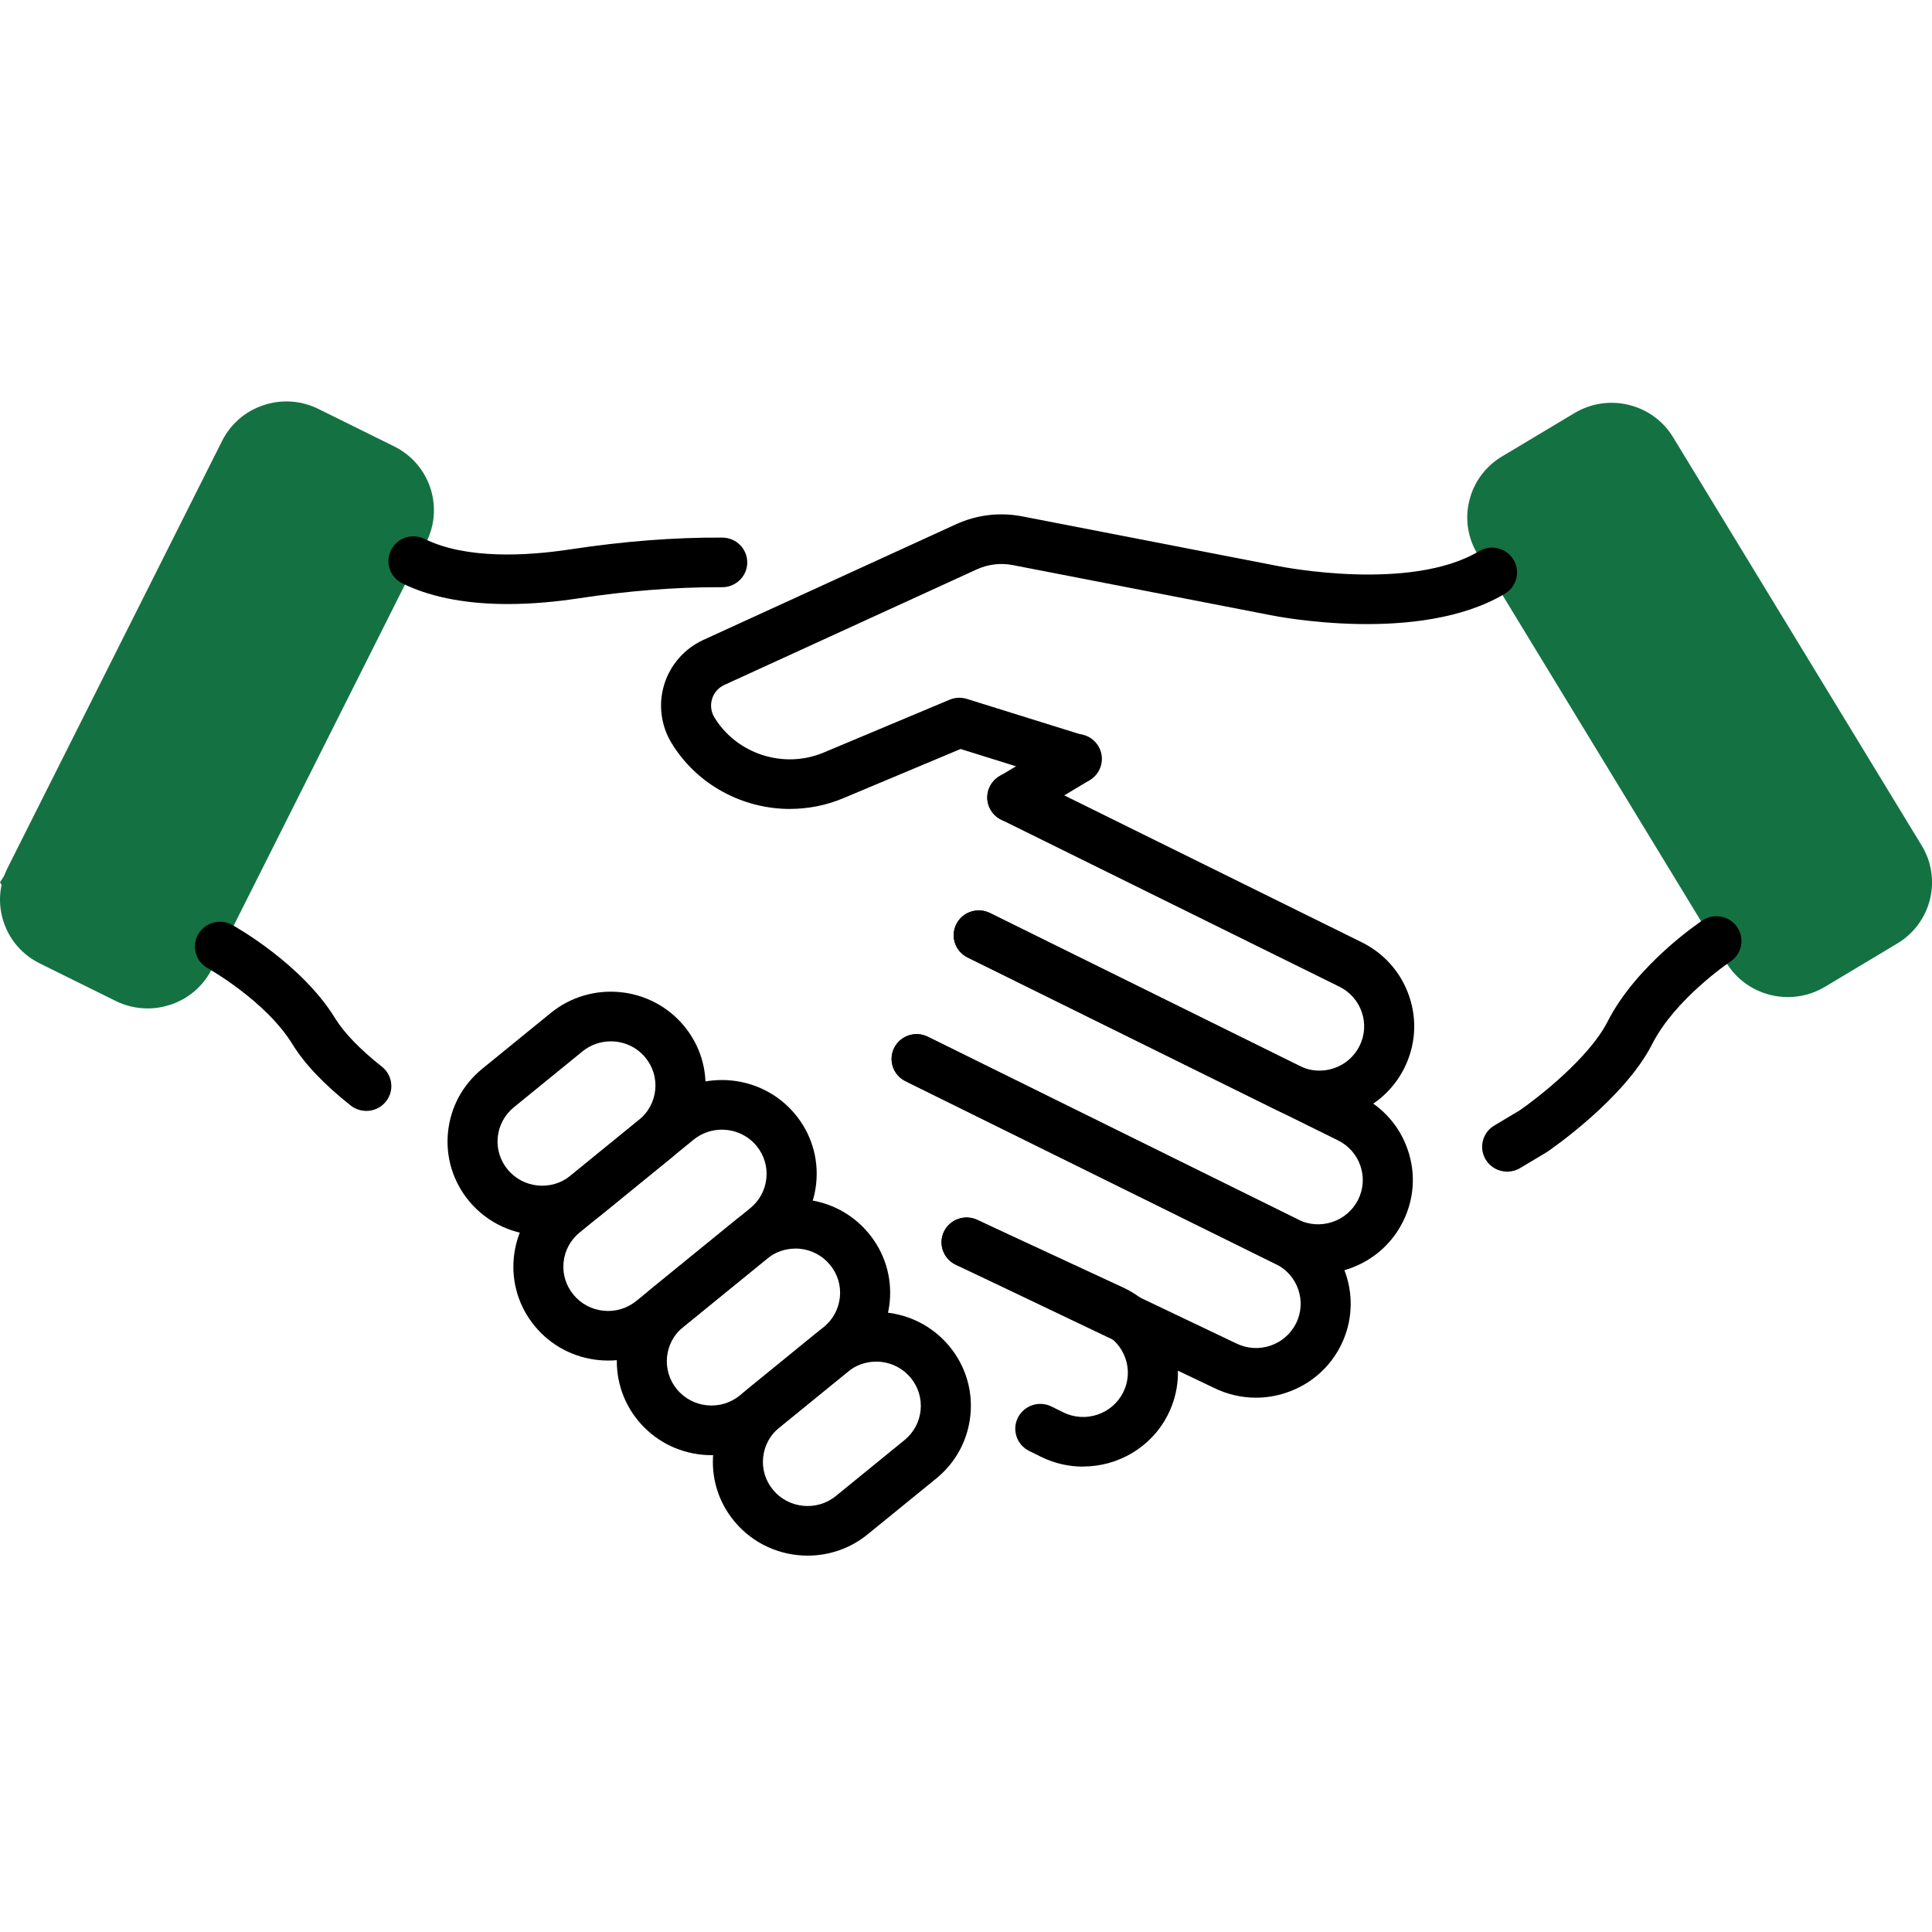
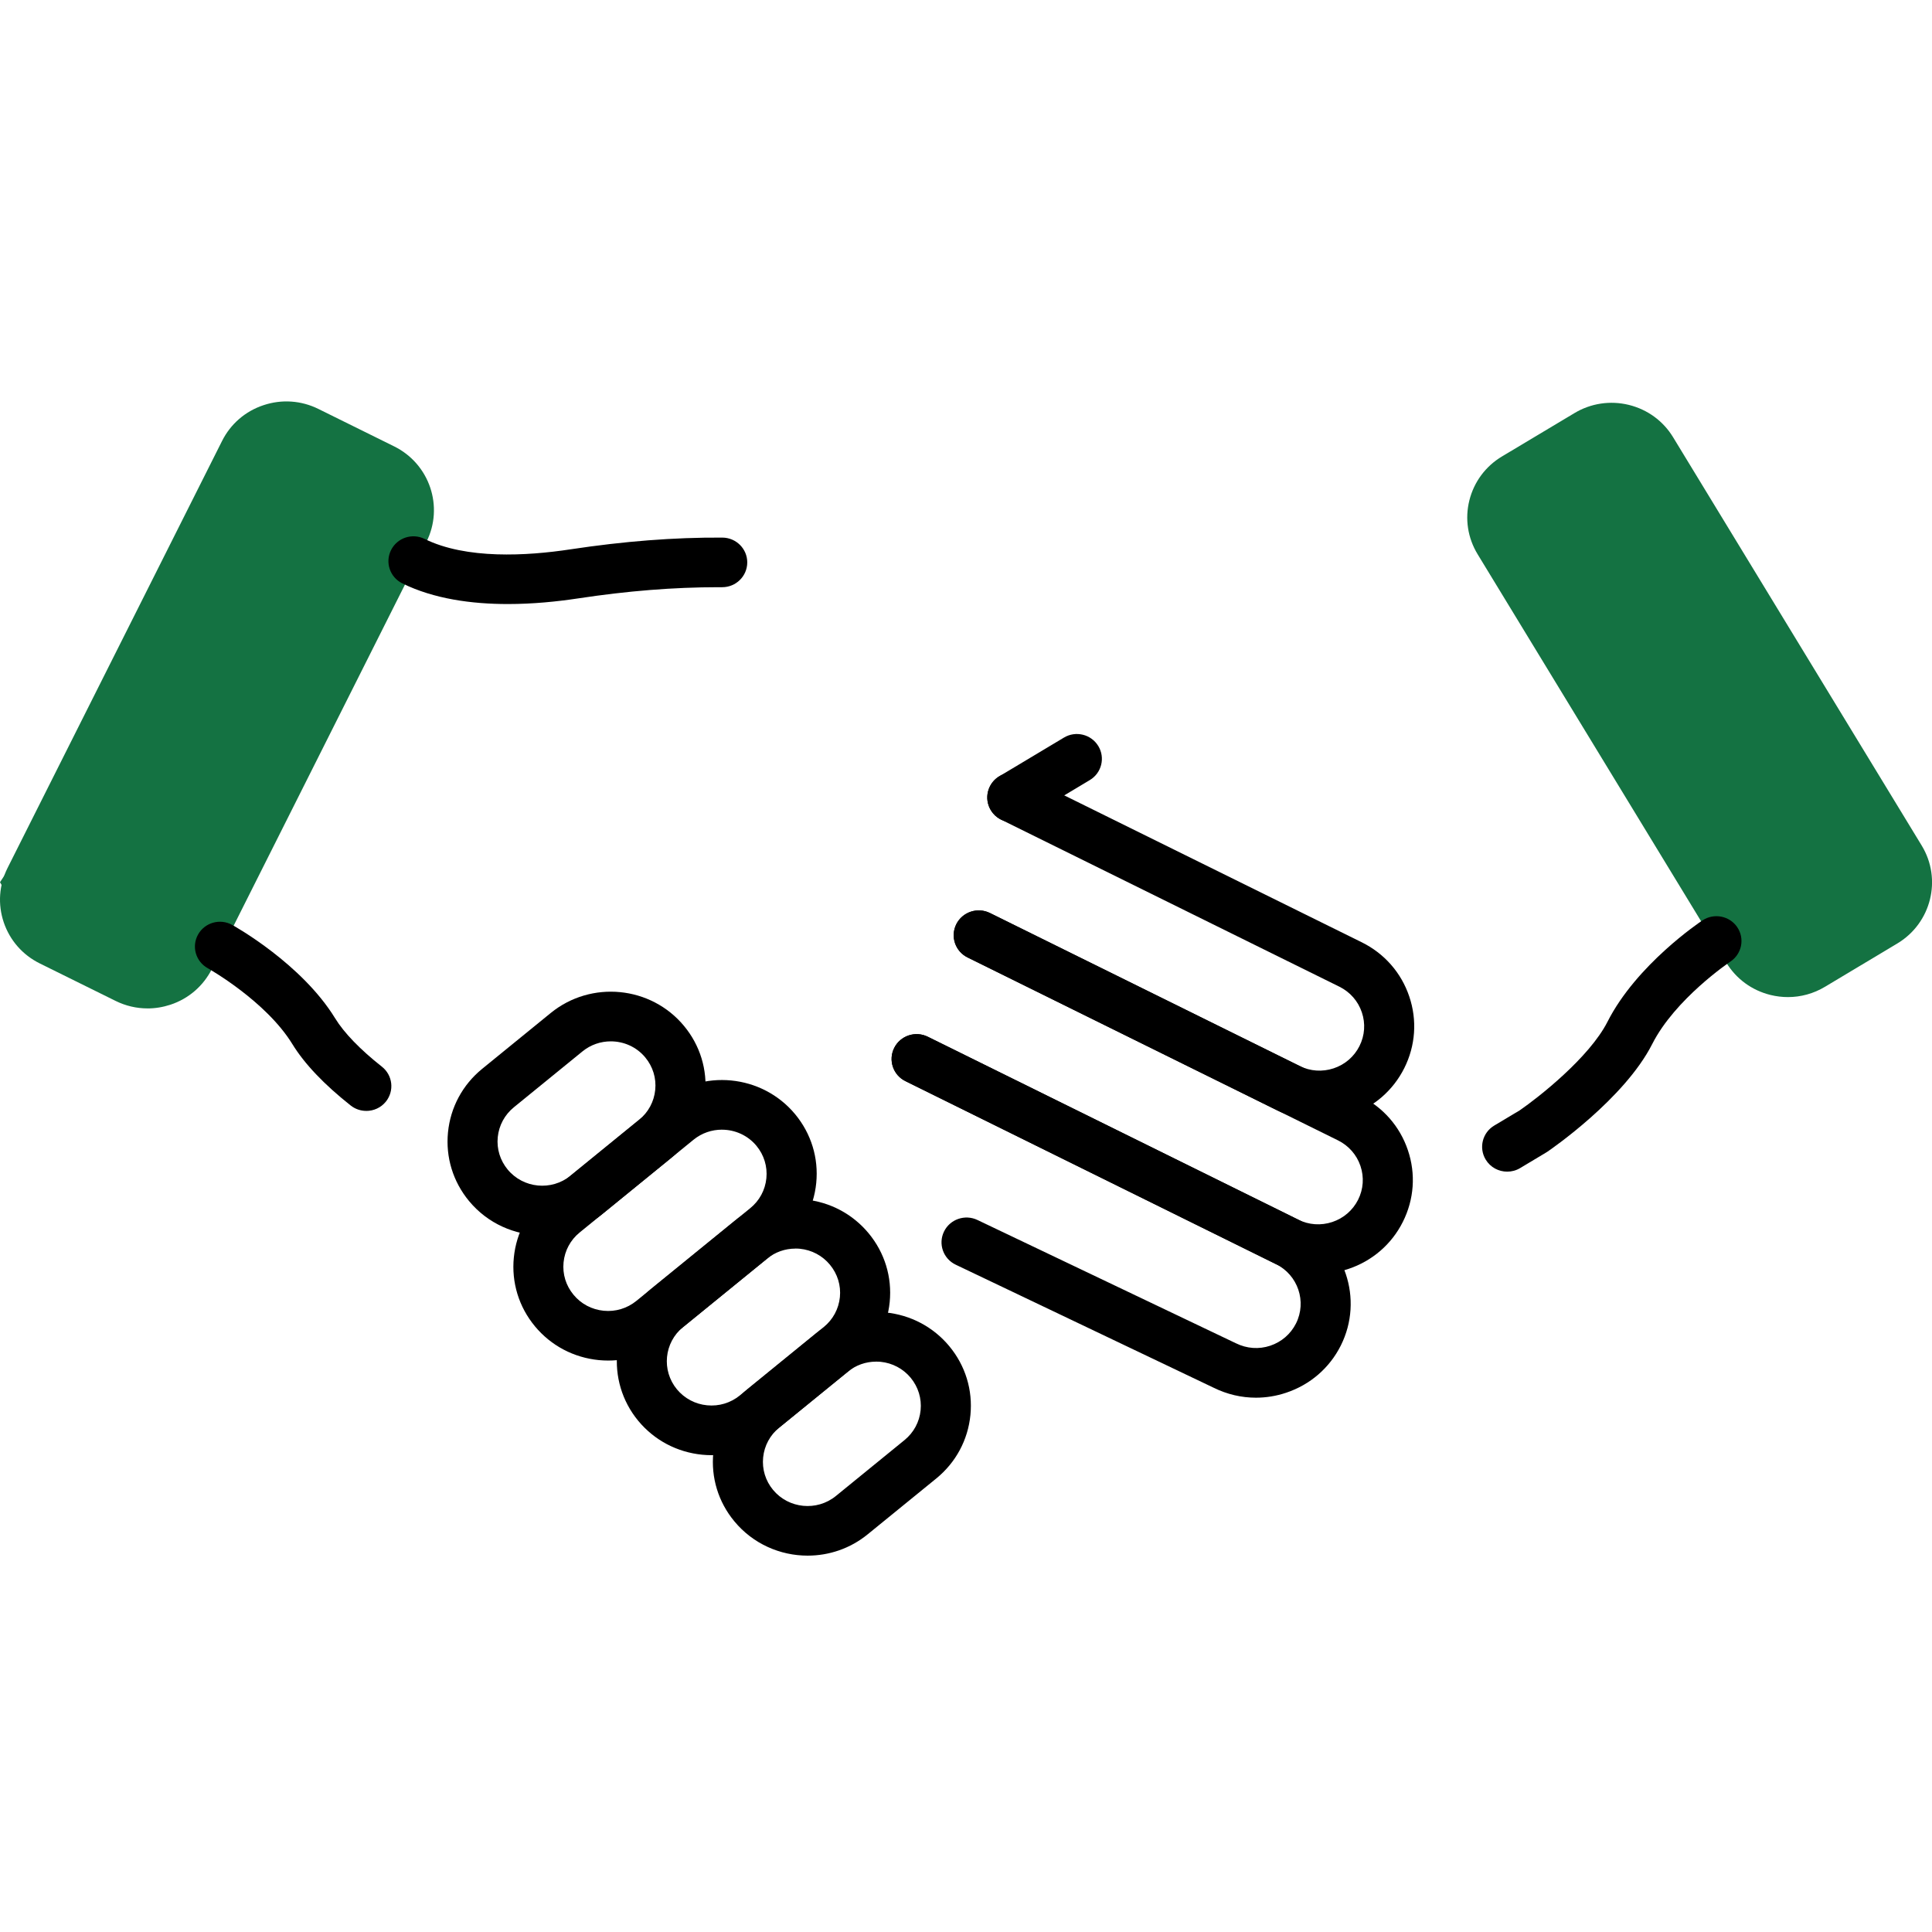
<svg xmlns="http://www.w3.org/2000/svg" width="77" height="77" viewBox="0 0 77 77" fill="none">
  <mask id="mask0_590_14157" style="mask-type:alpha" maskUnits="userSpaceOnUse" x="0" y="0" width="77" height="77">
    <rect width="77" height="77" fill="#D9D9D9" />
  </mask>
  <g mask="url(#mask0_590_14157)">
</g>
  <g clip-path="url(#clip0_590_14157)">
    <path d="M12.387 17.616L15.187 19.464L16.186 21.196L14.521 23.312L10.959 31.142L6.464 38.356L5.415 39.539L4.482 38.923L1 36.892L-1.12653e-05 35.16L4.312 28.629L8.49 19.866L11.021 17.25L12.387 17.616Z" fill="#147242" />
    <path d="M60.5 19L63.5 17.5H65.5L66.5 20L71.5 27L75.5 34.5L76 36L75 36.5L71.5 38.5H69.5L66 31.5L60.5 23.5L59.5 20L60.5 19Z" fill="#147242" />
    <path d="M5.879 40.19C5.442 40.19 5.007 40.09 4.604 39.89L1.588 38.399C0.903 38.061 0.392 37.478 0.149 36.759C-0.093 36.039 -0.039 35.27 0.302 34.591L8.85 17.575C9.191 16.895 9.778 16.388 10.504 16.148C11.23 15.906 12.006 15.96 12.691 16.299L15.708 17.79C17.122 18.488 17.699 20.197 16.994 21.598L8.447 38.616C8.105 39.295 7.518 39.803 6.792 40.043C6.493 40.141 6.186 40.191 5.879 40.191V40.19ZM11.414 17.979C11.321 17.979 11.228 17.994 11.137 18.024C10.916 18.097 10.739 18.25 10.635 18.456L2.087 35.474C1.983 35.68 1.968 35.914 2.042 36.132C2.116 36.35 2.27 36.526 2.478 36.629L5.495 38.12C5.923 38.331 6.448 38.157 6.66 37.733L15.208 20.715C15.422 20.29 15.245 19.771 14.817 19.56L11.8 18.069C11.677 18.008 11.546 17.979 11.414 17.979Z" fill="#147242" />
    <path d="M52.585 44.651C52.009 44.651 51.438 44.519 50.906 44.256L38.563 38.161C38.07 37.918 37.869 37.325 38.114 36.834C38.36 36.346 38.96 36.146 39.452 36.389L51.795 42.485C52.22 42.695 52.703 42.728 53.154 42.578C53.604 42.428 53.969 42.113 54.181 41.692C54.394 41.27 54.427 40.791 54.276 40.345C54.125 39.898 53.807 39.536 53.382 39.325L39.901 32.668C39.408 32.425 39.207 31.832 39.452 31.342C39.698 30.852 40.296 30.653 40.79 30.897L54.271 37.554C55.173 38 55.847 38.767 56.166 39.714C56.488 40.662 56.415 41.678 55.967 42.572C55.518 43.466 54.743 44.135 53.788 44.451C53.395 44.583 52.988 44.648 52.585 44.648V44.651Z" fill="black" />
    <path d="M20.241 24.074C18.801 24.074 17.291 23.87 16.034 23.25C15.541 23.007 15.34 22.414 15.585 21.924C15.831 21.433 16.429 21.235 16.923 21.479C18.584 22.298 20.997 22.158 22.729 21.895C24.872 21.571 26.864 21.415 28.789 21.426C29.34 21.429 29.784 21.873 29.782 22.418C29.779 22.963 29.334 23.403 28.784 23.403C28.735 23.408 28.685 23.403 28.635 23.403C26.851 23.403 25.016 23.55 23.029 23.851C22.203 23.976 21.238 24.074 20.24 24.074H20.241Z" fill="black" />
    <path d="M52.53 50.776C51.954 50.776 51.381 50.643 50.851 50.381L36.087 43.09C35.594 42.847 35.393 42.254 35.638 41.764C35.884 41.275 36.482 41.075 36.976 41.319L51.74 48.609C52.165 48.82 52.648 48.853 53.099 48.703C53.549 48.553 53.914 48.238 54.127 47.816C54.339 47.395 54.372 46.916 54.221 46.469C54.07 46.023 53.752 45.661 53.327 45.45L38.563 38.158C38.07 37.914 37.869 37.321 38.114 36.831C38.36 36.343 38.958 36.143 39.453 36.386L54.216 43.679C55.118 44.125 55.792 44.892 56.111 45.839C56.433 46.786 56.36 47.803 55.911 48.697C55.463 49.591 54.688 50.259 53.733 50.576C53.339 50.707 52.935 50.773 52.53 50.773V50.776Z" fill="black" />
    <path d="M50.054 55.705C49.478 55.705 48.907 55.572 48.374 55.31L38.089 50.404C37.593 50.167 37.384 49.577 37.623 49.084C37.862 48.592 38.459 48.386 38.955 48.622L49.253 53.534C49.691 53.751 50.174 53.784 50.624 53.634C51.074 53.484 51.439 53.169 51.652 52.747C52.089 51.876 51.73 50.815 50.852 50.381L36.088 43.09C35.596 42.847 35.394 42.254 35.64 41.764C35.885 41.275 36.483 41.075 36.978 41.319L51.742 48.609C53.604 49.529 54.364 51.781 53.437 53.628C52.988 54.522 52.214 55.19 51.258 55.508C50.865 55.64 50.459 55.705 50.056 55.705H50.054Z" fill="black" />
-     <path d="M43.164 58.452C42.599 58.452 42.026 58.326 41.488 58.06L41.017 57.828C40.524 57.584 40.323 56.991 40.568 56.501C40.814 56.013 41.412 55.813 41.906 56.056L42.377 56.289C43.255 56.723 44.326 56.367 44.763 55.496C44.976 55.075 45.009 54.595 44.858 54.149C44.707 53.703 44.389 53.34 43.964 53.13L38.1 50.408C37.601 50.176 37.387 49.587 37.62 49.092C37.853 48.597 38.446 48.385 38.947 48.616L44.833 51.347C45.757 51.803 46.43 52.571 46.75 53.518C47.069 54.466 46.999 55.48 46.55 56.376C45.891 57.689 44.553 58.449 43.166 58.449L43.164 58.452Z" fill="black" />
    <path d="M14.598 44.275C14.38 44.275 14.161 44.205 13.977 44.06C12.916 43.221 12.133 42.397 11.652 41.612C10.592 39.887 8.3 38.6 8.278 38.587C7.798 38.32 7.627 37.718 7.896 37.242C8.165 36.766 8.771 36.596 9.251 36.861C9.363 36.923 12.022 38.409 13.357 40.585C13.712 41.164 14.356 41.831 15.222 42.514C15.653 42.855 15.723 43.477 15.379 43.905C15.182 44.15 14.891 44.276 14.598 44.276V44.275Z" fill="black" />
    <path d="M71.258 39.739C71.026 39.739 70.795 39.711 70.565 39.655C69.822 39.472 69.196 39.015 68.801 38.365L58.891 22.09C58.496 21.441 58.378 20.678 58.562 19.941C58.747 19.204 59.208 18.583 59.863 18.191L62.75 16.464C63.404 16.072 64.174 15.956 64.917 16.137C65.66 16.32 66.287 16.777 66.682 17.427L76.591 33.702C77.406 35.042 76.97 36.791 75.62 37.601L72.734 39.329C72.282 39.6 71.774 39.739 71.259 39.739H71.258ZM64.226 18.034C64.07 18.034 63.916 18.076 63.779 18.159L60.892 19.887C60.694 20.005 60.554 20.194 60.499 20.417C60.444 20.64 60.478 20.871 60.598 21.07L70.507 37.346C70.626 37.543 70.817 37.682 71.042 37.738C71.269 37.793 71.5 37.758 71.7 37.64L74.585 35.912C74.996 35.665 75.129 35.135 74.88 34.729L64.971 18.454C64.851 18.257 64.661 18.118 64.436 18.062C64.366 18.045 64.295 18.037 64.225 18.037L64.226 18.034Z" fill="#147242" />
    <path d="M40.347 32.773C40.008 32.773 39.679 32.603 39.492 32.295C39.207 31.829 39.358 31.22 39.831 30.937L42.403 29.397C42.873 29.114 43.487 29.264 43.772 29.732C44.057 30.199 43.906 30.808 43.434 31.09L40.862 32.631C40.701 32.728 40.523 32.773 40.347 32.773Z" fill="black" />
-     <path d="M31.487 32.241C29.606 32.241 27.78 31.284 26.763 29.612C26.337 28.91 26.231 28.059 26.474 27.276C26.716 26.492 27.286 25.846 28.035 25.503L38.099 20.896C38.931 20.516 39.846 20.406 40.746 20.581L51.011 22.574C51.072 22.585 56.215 23.605 58.949 21.967C59.42 21.685 60.034 21.834 60.319 22.303C60.604 22.77 60.453 23.378 59.98 23.661C56.576 25.699 50.86 24.563 50.617 24.513L40.362 22.521C39.877 22.428 39.383 22.487 38.934 22.691L28.871 27.297C28.632 27.407 28.457 27.605 28.38 27.855C28.303 28.105 28.336 28.365 28.471 28.59C29.364 30.057 31.237 30.66 32.827 29.993L37.847 27.887C38.064 27.797 38.308 27.785 38.535 27.855L43.197 29.309C43.723 29.473 44.014 30.029 43.849 30.55C43.684 31.072 43.125 31.36 42.597 31.197L38.284 29.851L33.603 31.815C32.916 32.102 32.197 32.239 31.484 32.239L31.487 32.241Z" fill="black" />
    <path d="M60.069 46.696C59.73 46.696 59.401 46.526 59.214 46.218C58.929 45.75 59.08 45.143 59.552 44.86L60.568 44.253C61.32 43.736 63.346 42.143 64.067 40.722C65.221 38.447 67.747 36.752 67.854 36.681C68.312 36.379 68.932 36.5 69.238 36.953C69.545 37.407 69.422 38.021 68.964 38.325C68.912 38.359 66.757 39.819 65.849 41.611C64.74 43.797 61.798 45.816 61.674 45.9C61.658 45.911 61.641 45.922 61.625 45.931L60.585 46.554C60.423 46.651 60.246 46.696 60.07 46.696H60.069Z" fill="black" />
    <path d="M21.614 49.234C20.523 49.234 19.44 48.769 18.694 47.868C18.055 47.096 17.756 46.123 17.855 45.127C17.954 44.133 18.436 43.236 19.215 42.6L21.949 40.373C23.558 39.063 25.94 39.294 27.262 40.889C27.903 41.662 28.2 42.636 28.101 43.63C28.002 44.625 27.52 45.522 26.741 46.157L24.007 48.385C23.306 48.956 22.458 49.234 21.614 49.234ZM24.344 41.503C23.945 41.503 23.546 41.634 23.215 41.903L20.481 44.13C20.114 44.429 19.886 44.852 19.838 45.321C19.791 45.791 19.933 46.249 20.234 46.613C20.857 47.365 21.981 47.473 22.738 46.857L25.472 44.629C25.839 44.33 26.067 43.907 26.114 43.438C26.162 42.969 26.02 42.51 25.719 42.146C25.368 41.721 24.857 41.503 24.342 41.503H24.344Z" fill="black" />
    <path d="M24.241 54.225C24.117 54.225 23.991 54.219 23.867 54.207C22.864 54.108 21.959 53.631 21.318 52.858C20.679 52.086 20.38 51.111 20.479 50.117C20.578 49.123 21.061 48.225 21.839 47.59L26.379 43.893C27.988 42.583 30.371 42.816 31.692 44.409C32.331 45.182 32.63 46.154 32.531 47.15C32.431 48.144 31.95 49.042 31.171 49.677L26.631 53.375C25.949 53.93 25.113 54.225 24.243 54.225H24.241ZM28.772 45.023C28.373 45.023 27.974 45.154 27.643 45.422L23.103 49.12C22.736 49.418 22.508 49.841 22.461 50.311C22.414 50.779 22.555 51.238 22.858 51.603C23.158 51.967 23.585 52.193 24.059 52.24C24.532 52.287 24.995 52.146 25.362 51.848L29.902 48.151C30.269 47.852 30.497 47.429 30.544 46.96C30.591 46.49 30.45 46.032 30.149 45.667C29.798 45.243 29.286 45.024 28.772 45.024V45.023Z" fill="black" />
    <path d="M28.362 57.996C28.238 57.996 28.112 57.99 27.988 57.978C26.985 57.879 26.08 57.402 25.439 56.629C24.119 55.034 24.352 52.671 25.96 51.361L29.307 48.636C30.086 48.002 31.065 47.707 32.071 47.804C33.074 47.902 33.979 48.38 34.62 49.153C35.259 49.925 35.558 50.899 35.459 51.894C35.359 52.888 34.876 53.785 34.097 54.421L30.75 57.146C30.069 57.702 29.233 57.996 28.362 57.996ZM31.698 49.763C31.287 49.763 30.893 49.902 30.572 50.164L27.226 52.889C26.467 53.506 26.357 54.62 26.98 55.373C27.282 55.736 27.709 55.963 28.181 56.008C28.655 56.055 29.118 55.914 29.485 55.616L32.831 52.889C33.198 52.59 33.426 52.168 33.474 51.698C33.521 51.23 33.379 50.771 33.077 50.406C32.776 50.042 32.35 49.816 31.876 49.769C31.816 49.763 31.758 49.761 31.7 49.761L31.698 49.763Z" fill="black" />
    <path d="M32.189 62C31.098 62 30.015 61.535 29.269 60.634C28.628 59.862 28.331 58.888 28.43 57.894C28.529 56.899 29.012 56.002 29.79 55.366L32.524 53.139C33.303 52.505 34.282 52.209 35.288 52.307C36.291 52.406 37.196 52.883 37.837 53.656C38.476 54.428 38.775 55.401 38.676 56.397C38.577 57.391 38.095 58.288 37.316 58.924L34.581 61.151C33.881 61.722 33.033 62 32.189 62ZM34.917 54.268C34.506 54.268 34.112 54.407 33.791 54.669L31.057 56.896C30.69 57.196 30.462 57.619 30.415 58.087C30.368 58.557 30.509 59.016 30.81 59.379C31.432 60.13 32.556 60.241 33.314 59.623L36.049 57.395C36.415 57.097 36.644 56.674 36.691 56.205C36.738 55.735 36.596 55.278 36.296 54.912C35.993 54.548 35.567 54.322 35.095 54.275C35.035 54.269 34.977 54.268 34.918 54.268H34.917Z" fill="black" />
  </g>
  <defs>
    <clipPath id="clip0_590_14157">
      <rect width="77" height="46" fill="white" transform="translate(0 16)" />
    </clipPath>
  </defs>
</svg>